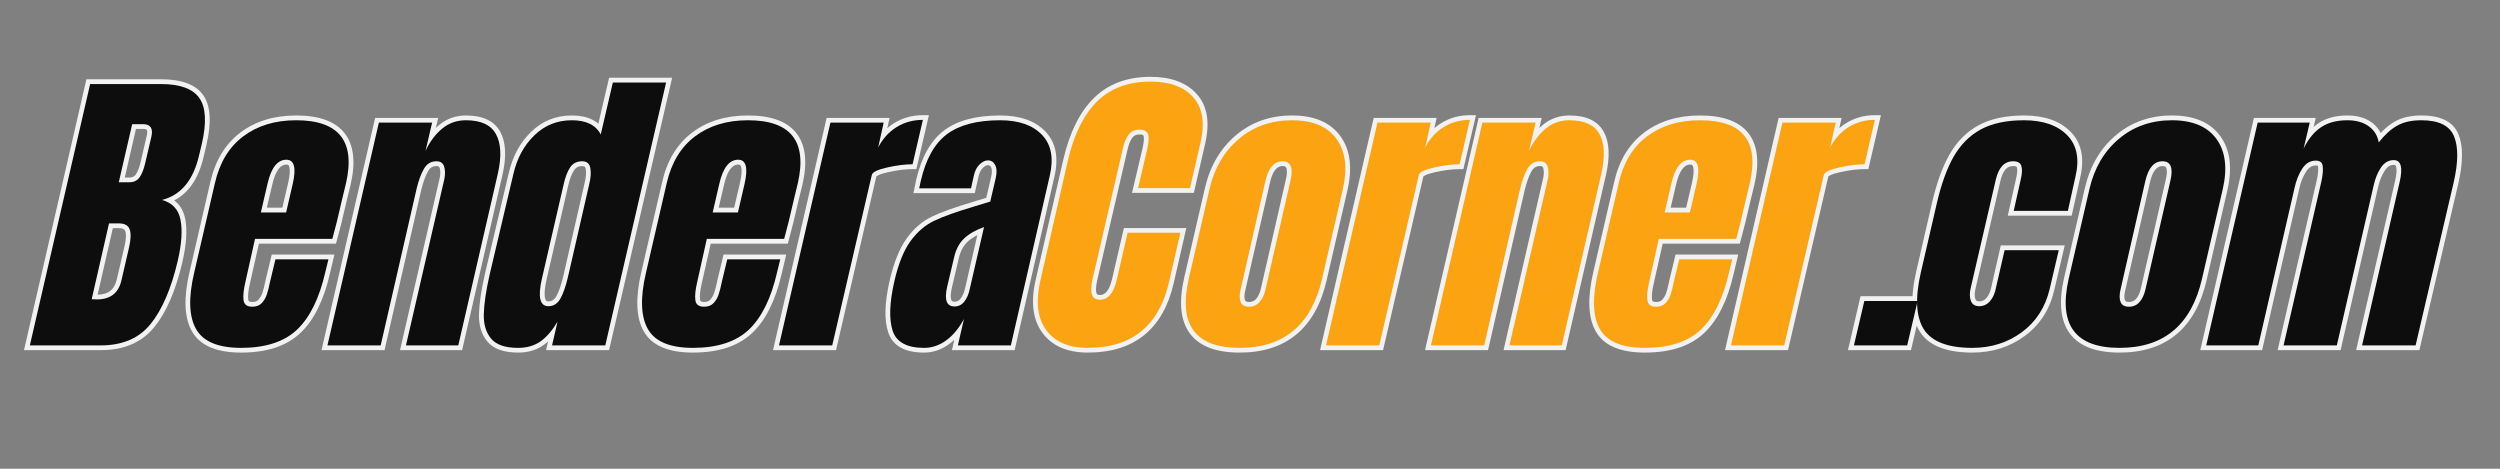
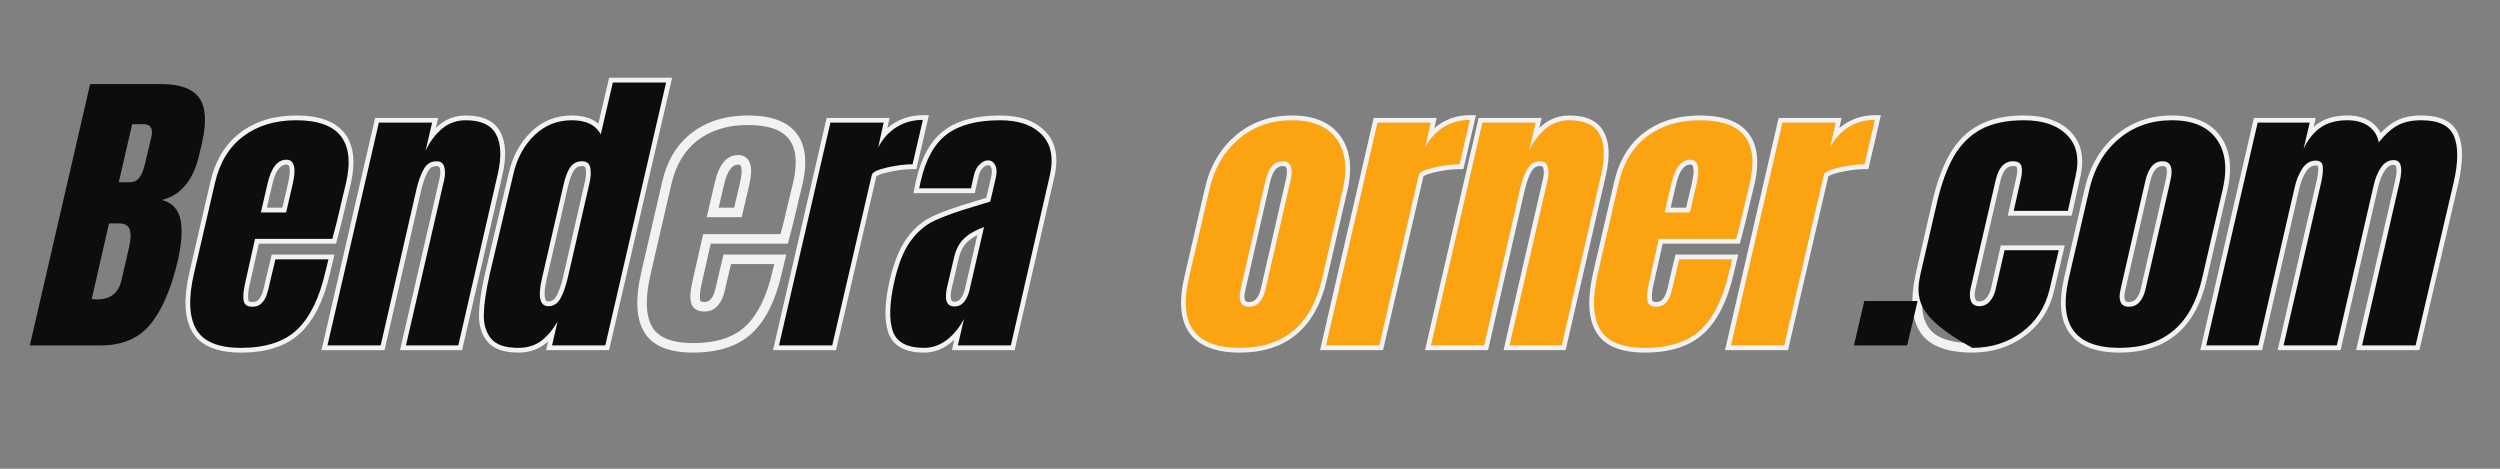
<svg xmlns="http://www.w3.org/2000/svg" width="400" zoomAndPan="magnify" viewBox="0 0 300 56.25" height="75" preserveAspectRatio="xMidYMid meet" version="1.0">
  <rect x="0" y="0" width="300" height="56.25" fill="#808080" stroke="none" />
  <defs>
    <g />
  </defs>
  <g fill="#f2f2f2" fill-opacity="1">
    <g transform="translate(5.785, 41.447)">
      <g>
-         <path d="M 5.039 -31.934 L 13.547 -31.934 C 16.031 -31.934 17.723 -31.293 18.613 -30.008 C 19.488 -28.75 19.617 -26.773 18.992 -24.078 L 18.664 -22.688 C 17.934 -19.469 16.309 -17.539 13.797 -16.898 L 13.656 -17.453 L 13.805 -18.004 C 15.273 -17.598 16.152 -16.66 16.441 -15.188 C 16.699 -13.867 16.59 -12.148 16.109 -10.023 C 15.312 -6.602 14.191 -4 12.746 -2.215 C 11.246 -0.359 9.102 0.57 6.316 0.57 L -2.906 0.57 L 4.586 -31.934 Z M 5.039 -30.793 L 5.039 -31.363 L 5.594 -31.234 L -1.633 0.129 L -2.191 0 L -2.191 -0.57 L 6.316 -0.57 C 8.738 -0.57 10.586 -1.359 11.859 -2.934 C 13.191 -4.582 14.238 -7.027 14.996 -10.277 C 15.441 -12.242 15.551 -13.805 15.324 -14.969 C 15.125 -15.98 14.52 -16.625 13.504 -16.902 L 11.426 -17.473 L 13.516 -18.004 C 15.578 -18.531 16.922 -20.18 17.555 -22.949 L 17.883 -24.336 C 18.43 -26.703 18.359 -28.375 17.676 -29.355 C 17.012 -30.312 15.633 -30.793 13.547 -30.793 Z M 9.75 -20.141 C 10.086 -20.141 10.336 -20.258 10.504 -20.5 C 10.742 -20.84 10.938 -21.34 11.09 -22 L 11.82 -25.141 C 11.906 -25.496 11.91 -25.73 11.832 -25.852 C 11.781 -25.934 11.633 -25.973 11.391 -25.973 L 10.078 -25.973 L 10.078 -26.543 L 10.633 -26.414 L 9.027 -19.441 L 8.469 -19.57 L 8.469 -20.141 Z M 9.75 -19 L 7.754 -19 L 9.621 -27.113 L 11.391 -27.113 C 12.051 -27.113 12.516 -26.898 12.793 -26.469 C 13.047 -26.078 13.09 -25.547 12.934 -24.879 L 12.203 -21.742 C 12.016 -20.938 11.762 -20.309 11.441 -19.848 C 11.047 -19.281 10.48 -19 9.75 -19 Z M 5.84 -6.082 C 6.523 -6.082 7.062 -6.238 7.449 -6.547 C 7.836 -6.852 8.102 -7.324 8.242 -7.973 L 9.156 -11.887 C 9.352 -12.727 9.379 -13.34 9.246 -13.723 C 9.164 -13.953 8.906 -14.07 8.469 -14.07 L 7.301 -14.07 L 7.301 -14.641 L 7.859 -14.512 L 5.777 -5.422 L 5.223 -5.551 L 5.254 -6.121 L 5.875 -6.082 L 5.84 -5.512 Z M 5.824 -4.941 L 4.516 -5.02 L 6.848 -15.211 L 8.469 -15.211 C 8.922 -15.211 9.301 -15.125 9.605 -14.957 C 9.949 -14.766 10.191 -14.48 10.324 -14.098 C 10.531 -13.508 10.512 -12.684 10.266 -11.625 L 9.355 -7.727 C 9.156 -6.816 8.758 -6.125 8.156 -5.648 C 7.562 -5.18 6.789 -4.941 5.84 -4.941 Z M 5.824 -4.941 " />
-       </g>
+         </g>
    </g>
  </g>
  <g fill="#f2f2f2" fill-opacity="1">
    <g transform="translate(23.273, 41.447)">
      <g>
        <path d="M 5.66 0.863 C 2.688 0.863 0.719 0.012 -0.242 -1.691 C -1.168 -3.328 -1.258 -5.719 -0.52 -8.855 L 1.965 -19.59 C 2.555 -22.18 3.758 -24.164 5.57 -25.539 C 7.375 -26.906 9.609 -27.59 12.27 -27.59 C 15.02 -27.59 16.953 -26.887 18.062 -25.484 C 19.176 -24.082 19.426 -22.031 18.812 -19.332 L 18.336 -17.391 C 17.895 -15.441 17.504 -13.852 17.16 -12.625 L 17.047 -12.207 L 7.34 -12.207 L 7.34 -12.777 L 7.895 -12.652 L 6.727 -7.469 C 6.523 -6.609 6.453 -5.953 6.516 -5.5 C 6.531 -5.398 6.562 -5.328 6.609 -5.293 C 6.688 -5.234 6.82 -5.207 7.012 -5.207 C 7.328 -5.207 7.566 -5.293 7.723 -5.461 C 7.938 -5.695 8.098 -5.965 8.207 -6.27 C 8.332 -6.621 8.465 -7.148 8.605 -7.852 L 8.605 -7.863 L 9.336 -10.902 L 16.859 -10.902 L 16.328 -8.668 C 15.598 -5.441 14.418 -3.055 12.789 -1.504 C 11.133 0.074 8.758 0.863 5.66 0.863 Z M 5.66 -0.277 C 8.453 -0.277 10.566 -0.961 12 -2.328 C 13.465 -3.723 14.535 -5.922 15.219 -8.93 L 15.582 -10.465 L 16.137 -10.332 L 16.137 -9.762 L 9.785 -9.762 L 9.785 -10.332 L 10.34 -10.199 L 9.719 -7.605 L 9.164 -7.742 L 9.723 -7.629 C 9.57 -6.871 9.426 -6.293 9.281 -5.887 C 9.121 -5.438 8.883 -5.039 8.562 -4.691 C 8.18 -4.273 7.664 -4.066 7.012 -4.066 C 6.566 -4.066 6.207 -4.168 5.93 -4.375 C 5.625 -4.602 5.445 -4.922 5.387 -5.344 C 5.305 -5.938 5.379 -6.73 5.613 -7.719 L 6.883 -13.348 L 16.613 -13.348 L 16.613 -12.777 L 16.062 -12.934 C 16.402 -14.141 16.789 -15.715 17.227 -17.66 L 17.699 -19.586 C 18.23 -21.93 18.055 -23.656 17.168 -24.773 C 16.285 -25.891 14.652 -26.449 12.27 -26.449 C 9.863 -26.449 7.859 -25.84 6.258 -24.629 C 4.664 -23.422 3.605 -21.656 3.074 -19.332 L 0.59 -8.594 C -0.078 -5.746 -0.027 -3.633 0.754 -2.254 C 1.496 -0.938 3.129 -0.277 5.66 -0.277 Z M 10.508 -16.086 L 11.309 -19.516 C 11.508 -20.387 11.555 -21.016 11.453 -21.402 C 11.418 -21.523 11.379 -21.602 11.324 -21.645 C 11.277 -21.684 11.203 -21.699 11.098 -21.699 C 10.332 -21.699 9.762 -20.887 9.391 -19.262 L 8.586 -15.824 L 8.031 -15.957 L 8.031 -16.527 L 11.062 -16.527 L 11.062 -15.957 Z M 11.516 -15.383 L 7.312 -15.383 L 8.281 -19.516 C 8.785 -21.734 9.727 -22.844 11.098 -22.844 C 11.469 -22.844 11.781 -22.742 12.035 -22.539 C 12.285 -22.34 12.457 -22.059 12.555 -21.695 C 12.707 -21.125 12.66 -20.312 12.422 -19.258 L 11.617 -15.824 Z M 11.516 -15.383 " />
      </g>
    </g>
  </g>
  <g fill="#f2f2f2" fill-opacity="1">
    <g transform="translate(41.09, 41.447)">
      <g>
        <path d="M 4.383 -27.297 L 11.492 -27.297 L 10.523 -23.199 L 9.969 -23.332 L 9.449 -23.57 C 9.996 -24.742 10.711 -25.699 11.59 -26.434 C 12.512 -27.203 13.59 -27.59 14.824 -27.59 C 16.848 -27.59 18.223 -26.938 18.938 -25.633 C 19.617 -24.398 19.707 -22.688 19.215 -20.504 L 14.363 0.57 L 6.914 0.57 L 11.676 -20.098 C 11.773 -20.578 11.773 -20.977 11.672 -21.293 C 11.645 -21.375 11.609 -21.43 11.562 -21.461 C 11.504 -21.5 11.41 -21.52 11.281 -21.52 C 10.844 -21.52 10.512 -21.316 10.281 -20.91 C 9.965 -20.363 9.695 -19.613 9.461 -18.668 L 5.055 0.57 L -2.508 0.57 L 3.926 -27.297 Z M 4.383 -26.156 L 4.383 -26.727 L 4.938 -26.598 L -1.234 0.129 L -1.789 0 L -1.789 -0.57 L 4.602 -0.57 L 4.602 0 L 4.043 -0.129 L 8.355 -18.938 C 8.609 -19.988 8.922 -20.836 9.289 -21.477 C 9.738 -22.266 10.402 -22.66 11.281 -22.66 C 11.641 -22.66 11.945 -22.574 12.195 -22.41 C 12.461 -22.23 12.648 -21.977 12.754 -21.645 C 12.922 -21.133 12.93 -20.535 12.785 -19.844 L 8.188 0.129 L 7.629 0 L 7.629 -0.57 L 13.91 -0.57 L 13.91 0 L 13.355 -0.129 L 18.102 -20.754 C 18.531 -22.66 18.477 -24.102 17.938 -25.082 C 17.438 -25.992 16.398 -26.449 14.824 -26.449 C 13.867 -26.449 13.031 -26.152 12.324 -25.559 C 11.574 -24.93 10.961 -24.109 10.484 -23.09 L 9.414 -23.461 L 10.215 -26.855 L 10.77 -26.727 L 10.77 -26.156 Z M 4.383 -26.156 " />
      </g>
    </g>
  </g>
  <g fill="#f2f2f2" fill-opacity="1">
    <g transform="translate(59.308, 41.447)">
      <g>
        <path d="M 2.883 0.863 C 1.148 0.863 -0.086 0.422 -0.82 -0.457 C -1.535 -1.309 -1.871 -2.422 -1.828 -3.797 C -1.793 -5.062 -1.551 -6.676 -1.105 -8.633 L 1.746 -20.688 C 2.207 -22.691 3.102 -24.336 4.422 -25.621 C 5.773 -26.934 7.402 -27.59 9.309 -27.59 C 11.27 -27.59 12.598 -26.914 13.285 -25.562 L 12.777 -25.301 L 12.223 -25.434 L 13.785 -32.117 L 21.348 -32.117 L 13.781 0.57 L 6.219 0.57 L 7.039 -2.977 L 7.594 -2.848 L 8.086 -2.562 C 7.438 -1.441 6.707 -0.598 5.898 -0.027 C 5.055 0.566 4.051 0.863 2.883 0.863 Z M 2.883 -0.277 C 3.809 -0.277 4.594 -0.504 5.238 -0.961 C 5.914 -1.434 6.535 -2.16 7.102 -3.133 L 8.148 -2.719 L 7.492 0.129 L 6.938 0 L 6.938 -0.57 L 13.328 -0.57 L 13.328 0 L 12.77 -0.129 L 20.074 -31.676 L 20.629 -31.547 L 20.629 -30.977 L 14.238 -30.977 L 14.238 -31.547 L 14.793 -31.414 L 12.98 -23.656 L 12.27 -25.043 C 11.793 -25.98 10.805 -26.449 9.309 -26.449 C 7.711 -26.449 6.348 -25.898 5.215 -24.801 C 4.055 -23.676 3.27 -22.215 2.855 -20.426 L 0.008 -8.379 C -0.422 -6.492 -0.652 -4.953 -0.688 -3.762 C -0.723 -2.676 -0.473 -1.82 0.055 -1.188 C 0.562 -0.582 1.504 -0.277 2.883 -0.277 Z M 6.5 -5.281 C 6.906 -5.281 7.227 -5.492 7.461 -5.914 C 7.773 -6.492 8.047 -7.277 8.281 -8.27 L 8.535 -9.398 L 10.836 -19.441 C 11.012 -20.148 11.059 -20.73 10.977 -21.184 C 10.953 -21.312 10.914 -21.402 10.859 -21.445 C 10.797 -21.496 10.695 -21.52 10.551 -21.52 C 10.125 -21.52 9.801 -21.355 9.586 -21.027 C 9.297 -20.586 9.059 -19.973 8.879 -19.188 L 6.289 -7.941 C 6.051 -6.906 5.988 -6.152 6.098 -5.676 C 6.133 -5.516 6.184 -5.406 6.25 -5.348 C 6.305 -5.305 6.387 -5.281 6.5 -5.281 Z M 6.5 -4.141 C 6.102 -4.141 5.766 -4.258 5.5 -4.492 C 5.246 -4.711 5.074 -5.023 4.984 -5.422 C 4.836 -6.066 4.902 -6.992 5.176 -8.195 L 7.77 -19.441 C 7.977 -20.359 8.266 -21.098 8.633 -21.652 C 9.074 -22.324 9.715 -22.66 10.551 -22.66 C 10.969 -22.66 11.309 -22.551 11.578 -22.332 C 11.852 -22.109 12.023 -21.793 12.098 -21.387 C 12.211 -20.773 12.16 -20.039 11.949 -19.188 L 9.648 -9.148 L 9.391 -8.012 C 9.137 -6.914 8.824 -6.031 8.461 -5.367 C 8.012 -4.547 7.355 -4.141 6.5 -4.141 Z M 6.5 -4.141 " />
      </g>
    </g>
  </g>
  <g fill="#f2f2f2" fill-opacity="1">
    <g transform="translate(77.49, 41.447)">
      <g>
        <path d="M 5.66 0.863 C 2.688 0.863 0.719 0.012 -0.242 -1.691 C -1.168 -3.328 -1.258 -5.719 -0.52 -8.855 L 1.965 -19.59 C 2.555 -22.18 3.758 -24.164 5.57 -25.539 C 7.375 -26.906 9.609 -27.59 12.27 -27.59 C 15.02 -27.59 16.953 -26.887 18.062 -25.484 C 19.176 -24.082 19.426 -22.031 18.812 -19.332 L 18.336 -17.391 C 17.895 -15.441 17.504 -13.852 17.16 -12.625 L 17.047 -12.207 L 7.34 -12.207 L 7.34 -12.777 L 7.895 -12.652 L 6.727 -7.469 C 6.523 -6.609 6.453 -5.953 6.516 -5.5 C 6.531 -5.398 6.562 -5.328 6.609 -5.293 C 6.688 -5.234 6.82 -5.207 7.012 -5.207 C 7.328 -5.207 7.566 -5.293 7.723 -5.461 C 7.938 -5.695 8.098 -5.965 8.207 -6.27 C 8.332 -6.621 8.465 -7.148 8.605 -7.852 L 8.605 -7.863 L 9.336 -10.902 L 16.859 -10.902 L 16.328 -8.668 C 15.598 -5.441 14.418 -3.055 12.789 -1.504 C 11.133 0.074 8.758 0.863 5.66 0.863 Z M 5.66 -0.277 C 8.453 -0.277 10.566 -0.961 12 -2.328 C 13.465 -3.723 14.535 -5.922 15.219 -8.93 L 15.582 -10.465 L 16.137 -10.332 L 16.137 -9.762 L 9.785 -9.762 L 9.785 -10.332 L 10.34 -10.199 L 9.719 -7.605 L 9.164 -7.742 L 9.723 -7.629 C 9.57 -6.871 9.426 -6.293 9.281 -5.887 C 9.121 -5.438 8.883 -5.039 8.562 -4.691 C 8.18 -4.273 7.664 -4.066 7.012 -4.066 C 6.566 -4.066 6.207 -4.168 5.93 -4.375 C 5.625 -4.602 5.445 -4.922 5.387 -5.344 C 5.305 -5.938 5.379 -6.73 5.613 -7.719 L 6.883 -13.348 L 16.613 -13.348 L 16.613 -12.777 L 16.062 -12.934 C 16.402 -14.141 16.789 -15.715 17.227 -17.66 L 17.699 -19.586 C 18.23 -21.93 18.055 -23.656 17.168 -24.773 C 16.285 -25.891 14.652 -26.449 12.27 -26.449 C 9.863 -26.449 7.859 -25.84 6.258 -24.629 C 4.664 -23.422 3.605 -21.656 3.074 -19.332 L 0.59 -8.594 C -0.078 -5.746 -0.027 -3.633 0.754 -2.254 C 1.496 -0.938 3.129 -0.277 5.66 -0.277 Z M 10.508 -16.086 L 11.309 -19.516 C 11.508 -20.387 11.555 -21.016 11.453 -21.402 C 11.418 -21.523 11.379 -21.602 11.324 -21.645 C 11.277 -21.684 11.203 -21.699 11.098 -21.699 C 10.332 -21.699 9.762 -20.887 9.391 -19.262 L 8.586 -15.824 L 8.031 -15.957 L 8.031 -16.527 L 11.062 -16.527 L 11.062 -15.957 Z M 11.516 -15.383 L 7.312 -15.383 L 8.281 -19.516 C 8.785 -21.734 9.727 -22.844 11.098 -22.844 C 11.469 -22.844 11.781 -22.742 12.035 -22.539 C 12.285 -22.34 12.457 -22.059 12.555 -21.695 C 12.707 -21.125 12.66 -20.312 12.422 -19.258 L 11.617 -15.824 Z M 11.516 -15.383 " />
      </g>
    </g>
  </g>
  <g fill="#f2f2f2" fill-opacity="1">
    <g transform="translate(95.306, 41.447)">
      <g>
        <path d="M 4.344 -27.297 L 11.445 -27.297 L 10.633 -23.645 L 10.078 -23.77 L 9.574 -24.039 C 10.184 -25.176 10.992 -26.055 12.004 -26.68 C 13.02 -27.309 14.168 -27.625 15.445 -27.625 L 16.164 -27.625 L 14.656 -21.152 L 14.203 -21.152 C 13.344 -21.152 12.363 -21.031 11.262 -20.785 C 10.73 -20.664 10.336 -20.543 10.074 -20.414 C 9.973 -20.363 9.898 -20.316 9.855 -20.277 C 9.852 -20.273 9.848 -20.27 9.844 -20.266 C 9.844 -20.266 9.844 -20.266 9.848 -20.27 C 9.855 -20.285 9.863 -20.305 9.867 -20.328 L 5.016 0.57 L -2.543 0.57 L 3.891 -27.297 Z M 4.344 -26.156 L 4.344 -26.727 L 4.902 -26.598 L -1.27 0.129 L -1.824 0 L -1.824 -0.57 L 4.562 -0.57 L 4.562 0 L 4.008 -0.129 L 8.754 -20.566 C 8.828 -20.918 9.102 -21.207 9.57 -21.438 C 9.914 -21.605 10.395 -21.758 11.012 -21.898 C 12.195 -22.16 13.262 -22.293 14.203 -22.293 L 14.203 -21.723 L 13.648 -21.852 L 14.887 -27.184 L 15.445 -27.055 L 15.445 -26.484 C 14.383 -26.484 13.438 -26.227 12.605 -25.711 C 11.766 -25.191 11.09 -24.457 10.578 -23.5 L 9.52 -23.891 L 10.176 -26.848 L 10.734 -26.727 L 10.734 -26.156 Z M 4.344 -26.156 " />
      </g>
    </g>
  </g>
  <g fill="#f2f2f2" fill-opacity="1">
    <g transform="translate(107.865, 41.447)">
      <g>
        <path d="M 3.031 0.863 C 0.688 0.863 -0.754 0.043 -1.289 -1.594 C -1.773 -3.07 -1.711 -5.137 -1.105 -7.793 C -0.598 -9.965 0.078 -11.637 0.926 -12.82 C 1.785 -14.02 2.805 -14.902 3.988 -15.465 C 5.113 -16.004 6.758 -16.59 8.93 -17.234 L 10.82 -17.816 L 10.988 -17.27 L 10.418 -17.27 L 10.418 -17.406 L 11.055 -20.137 C 11.191 -20.707 11.195 -21.121 11.066 -21.371 C 10.977 -21.543 10.855 -21.629 10.699 -21.629 C 10.512 -21.629 10.309 -21.523 10.09 -21.312 C 9.844 -21.074 9.672 -20.746 9.574 -20.32 L 9.109 -18.27 L 1.746 -18.27 L 2.07 -19.832 C 2.711 -22.605 3.828 -24.59 5.426 -25.793 C 7.012 -26.992 9.258 -27.59 12.156 -27.59 C 14.535 -27.59 16.34 -26.953 17.57 -25.68 C 18.832 -24.375 19.199 -22.562 18.664 -20.246 L 13.891 0.57 L 6.367 0.57 L 7.258 -3.305 L 7.812 -3.176 L 8.316 -2.906 C 7.691 -1.738 6.93 -0.82 6.035 -0.16 C 5.105 0.52 4.105 0.863 3.031 0.863 Z M 3.031 -0.277 C 3.855 -0.277 4.629 -0.547 5.359 -1.082 C 6.117 -1.637 6.766 -2.426 7.309 -3.445 L 8.371 -3.047 L 7.641 0.129 L 7.082 0 L 7.082 -0.57 L 13.438 -0.57 L 13.438 0 L 12.879 -0.129 L 17.555 -20.5 C 17.992 -22.418 17.727 -23.879 16.75 -24.887 C 15.742 -25.926 14.211 -26.449 12.156 -26.449 C 9.512 -26.449 7.496 -25.926 6.113 -24.883 C 4.738 -23.848 3.762 -22.086 3.188 -19.598 L 3.004 -18.723 L 2.445 -18.84 L 2.445 -19.41 L 8.652 -19.41 L 8.652 -18.84 L 8.098 -18.965 L 8.461 -20.574 C 8.609 -21.219 8.887 -21.738 9.297 -22.137 C 9.738 -22.559 10.203 -22.77 10.699 -22.77 C 11.32 -22.77 11.781 -22.477 12.082 -21.895 C 12.34 -21.391 12.367 -20.719 12.168 -19.879 L 11.547 -17.215 L 10.988 -17.344 L 11.559 -17.344 L 11.559 -16.848 L 9.254 -16.137 C 7.141 -15.516 5.551 -14.945 4.48 -14.438 C 3.473 -13.957 2.598 -13.195 1.852 -12.152 C 1.094 -11.098 0.477 -9.559 0.008 -7.539 C -0.551 -5.086 -0.625 -3.223 -0.207 -1.949 C 0.16 -0.836 1.238 -0.277 3.031 -0.277 Z M 6.68 -5.242 C 6.98 -5.242 7.223 -5.371 7.414 -5.621 C 7.664 -5.953 7.844 -6.371 7.949 -6.871 L 9.668 -14.332 L 10.223 -14.203 L 10.414 -13.664 C 9.469 -13.328 8.734 -12.906 8.207 -12.402 C 7.707 -11.922 7.359 -11.242 7.164 -10.355 L 6.359 -6.918 C 6.203 -6.238 6.18 -5.754 6.285 -5.465 C 6.312 -5.387 6.352 -5.332 6.398 -5.305 C 6.461 -5.262 6.555 -5.242 6.68 -5.242 Z M 6.68 -4.102 C 6.332 -4.102 6.035 -4.184 5.785 -4.34 C 5.523 -4.508 5.332 -4.75 5.215 -5.07 C 5.031 -5.57 5.043 -6.273 5.25 -7.176 L 6.051 -10.602 C 6.297 -11.711 6.75 -12.586 7.418 -13.227 C 8.062 -13.844 8.934 -14.348 10.031 -14.738 L 11.012 -15.09 L 9.066 -6.637 C 8.926 -5.969 8.68 -5.402 8.324 -4.93 C 7.906 -4.379 7.355 -4.102 6.68 -4.102 Z M 6.68 -4.102 " />
      </g>
    </g>
  </g>
  <g fill="#f2f2f2" fill-opacity="1">
    <g transform="translate(125.502, 41.447)">
      <g>
-         <path d="M 5.039 0.863 C 2.559 0.863 0.734 0.066 -0.426 -1.527 C -1.574 -3.102 -1.836 -5.23 -1.211 -7.906 L 2.109 -22.363 C 2.863 -25.586 4.086 -28.027 5.77 -29.688 C 7.488 -31.379 9.75 -32.227 12.559 -32.227 C 15.043 -32.227 16.902 -31.527 18.137 -30.133 C 19.387 -28.723 19.707 -26.727 19.102 -24.148 L 17.762 -18.305 L 10.34 -18.305 L 11.602 -23.645 C 11.773 -24.426 11.809 -24.934 11.719 -25.168 C 11.68 -25.266 11.523 -25.316 11.246 -25.316 C 10.871 -25.316 10.59 -25.195 10.398 -24.949 C 10.148 -24.629 9.945 -24.133 9.793 -23.461 L 6.141 -7.723 L 5.586 -7.852 L 6.145 -7.734 C 5.996 -7.016 5.977 -6.52 6.082 -6.25 C 6.105 -6.184 6.145 -6.137 6.188 -6.109 C 6.258 -6.066 6.359 -6.047 6.5 -6.047 C 7.172 -6.047 7.652 -6.691 7.949 -7.977 L 9.367 -14.078 L 16.852 -14.078 L 15.344 -7.469 C 14.703 -4.711 13.523 -2.633 11.797 -1.234 C 10.066 0.164 7.812 0.863 5.039 0.863 Z M 5.039 -0.277 C 7.543 -0.277 9.559 -0.895 11.078 -2.121 C 12.602 -3.355 13.652 -5.223 14.23 -7.723 L 15.582 -13.637 L 16.137 -13.508 L 16.137 -12.938 L 9.82 -12.938 L 9.82 -13.508 L 10.379 -13.379 L 9.062 -7.723 C 8.629 -5.844 7.773 -4.906 6.5 -4.906 C 6.152 -4.906 5.852 -4.98 5.605 -5.129 C 5.332 -5.289 5.137 -5.527 5.02 -5.836 C 4.832 -6.316 4.836 -7.027 5.027 -7.965 L 5.027 -7.973 L 8.68 -23.711 C 8.871 -24.551 9.145 -25.195 9.5 -25.652 C 9.918 -26.188 10.5 -26.457 11.246 -26.457 C 12.039 -26.457 12.551 -26.164 12.781 -25.582 C 12.957 -25.137 12.934 -24.402 12.715 -23.383 L 11.617 -18.746 L 11.062 -18.875 L 11.062 -19.445 L 17.305 -19.445 L 17.305 -18.875 L 16.75 -19.004 L 17.992 -24.41 C 18.508 -26.605 18.27 -28.262 17.281 -29.379 C 16.273 -30.516 14.699 -31.086 12.559 -31.086 C 10.062 -31.086 8.066 -30.348 6.57 -28.875 C 5.043 -27.371 3.926 -25.113 3.223 -22.105 L -0.102 -7.648 C -0.645 -5.309 -0.445 -3.492 0.496 -2.199 C 1.43 -0.918 2.945 -0.277 5.039 -0.277 Z M 5.039 -0.277 " />
-       </g>
+         </g>
    </g>
  </g>
  <g fill="#f2f2f2" fill-opacity="1">
    <g transform="translate(142.807, 41.447)">
      <g>
        <path d="M 5.953 0.863 C 3.094 0.863 1.102 0.094 -0.031 -1.441 C -1.148 -2.965 -1.375 -5.191 -0.703 -8.125 L 1.781 -18.859 C 2.395 -21.512 3.629 -23.629 5.492 -25.207 C 7.363 -26.793 9.609 -27.59 12.23 -27.59 C 14.906 -27.59 16.844 -26.762 18.043 -25.105 C 19.227 -23.469 19.508 -21.301 18.883 -18.602 L 16.402 -7.867 C 15.742 -4.98 14.535 -2.805 12.789 -1.344 C 11.035 0.129 8.754 0.863 5.953 0.863 Z M 5.953 -0.277 C 8.477 -0.277 10.512 -0.926 12.055 -2.219 C 13.609 -3.516 14.684 -5.484 15.289 -8.125 L 17.773 -18.859 C 18.316 -21.223 18.098 -23.082 17.117 -24.438 C 16.148 -25.777 14.52 -26.449 12.23 -26.449 C 9.887 -26.449 7.887 -25.742 6.23 -24.336 C 4.559 -22.922 3.449 -21.012 2.891 -18.602 L 0.41 -7.867 C -0.184 -5.277 -0.023 -3.359 0.887 -2.117 C 1.789 -0.891 3.477 -0.277 5.953 -0.277 Z M 7.082 -5.207 C 7.426 -5.207 7.703 -5.328 7.918 -5.566 C 8.18 -5.859 8.375 -6.273 8.5 -6.809 L 11.492 -19.879 C 11.648 -20.543 11.668 -21.012 11.555 -21.289 C 11.527 -21.367 11.484 -21.422 11.43 -21.453 C 11.355 -21.496 11.246 -21.52 11.098 -21.52 C 10.402 -21.52 9.906 -20.887 9.609 -19.621 L 6.617 -6.555 C 6.5 -6.043 6.492 -5.66 6.602 -5.41 C 6.66 -5.273 6.82 -5.207 7.082 -5.207 Z M 7.082 -4.066 C 6.32 -4.066 5.812 -4.363 5.555 -4.957 C 5.348 -5.438 5.332 -6.055 5.504 -6.809 L 8.5 -19.883 C 8.703 -20.754 9.008 -21.418 9.41 -21.879 C 9.863 -22.398 10.426 -22.66 11.098 -22.66 C 11.453 -22.66 11.758 -22.586 12.012 -22.434 C 12.285 -22.27 12.484 -22.031 12.613 -21.719 C 12.816 -21.219 12.812 -20.52 12.605 -19.625 L 9.609 -6.555 C 9.441 -5.824 9.16 -5.242 8.766 -4.805 C 8.324 -4.312 7.762 -4.066 7.082 -4.066 Z M 7.082 -4.066 " />
      </g>
    </g>
  </g>
  <g fill="#f2f2f2" fill-opacity="1">
    <g transform="translate(160.952, 41.447)">
      <g>
        <path d="M 4.344 -27.297 L 11.445 -27.297 L 10.633 -23.645 L 10.078 -23.77 L 9.574 -24.039 C 10.184 -25.176 10.992 -26.055 12.004 -26.68 C 13.02 -27.309 14.168 -27.625 15.445 -27.625 L 16.164 -27.625 L 14.656 -21.152 L 14.203 -21.152 C 13.344 -21.152 12.363 -21.031 11.262 -20.785 C 10.73 -20.664 10.336 -20.543 10.074 -20.414 C 9.973 -20.363 9.898 -20.316 9.855 -20.277 C 9.852 -20.273 9.848 -20.27 9.844 -20.266 C 9.844 -20.266 9.844 -20.266 9.848 -20.27 C 9.855 -20.285 9.863 -20.305 9.867 -20.328 L 5.016 0.57 L -2.543 0.57 L 3.891 -27.297 Z M 4.344 -26.156 L 4.344 -26.727 L 4.902 -26.598 L -1.27 0.129 L -1.824 0 L -1.824 -0.57 L 4.562 -0.57 L 4.562 0 L 4.008 -0.129 L 8.754 -20.566 C 8.828 -20.918 9.102 -21.207 9.57 -21.438 C 9.914 -21.605 10.395 -21.758 11.012 -21.898 C 12.195 -22.16 13.262 -22.293 14.203 -22.293 L 14.203 -21.723 L 13.648 -21.852 L 14.887 -27.184 L 15.445 -27.055 L 15.445 -26.484 C 14.383 -26.484 13.438 -26.227 12.605 -25.711 C 11.766 -25.191 11.09 -24.457 10.578 -23.5 L 9.52 -23.891 L 10.176 -26.848 L 10.734 -26.727 L 10.734 -26.156 Z M 4.344 -26.156 " />
      </g>
    </g>
  </g>
  <g fill="#f2f2f2" fill-opacity="1">
    <g transform="translate(173.511, 41.447)">
      <g>
        <path d="M 4.383 -27.297 L 11.492 -27.297 L 10.523 -23.199 L 9.969 -23.332 L 9.449 -23.57 C 9.996 -24.742 10.711 -25.699 11.59 -26.434 C 12.512 -27.203 13.59 -27.59 14.824 -27.59 C 16.848 -27.59 18.223 -26.938 18.938 -25.633 C 19.617 -24.398 19.707 -22.688 19.215 -20.504 L 14.363 0.57 L 6.914 0.57 L 11.676 -20.098 C 11.773 -20.578 11.773 -20.977 11.672 -21.293 C 11.645 -21.375 11.609 -21.43 11.562 -21.461 C 11.504 -21.5 11.41 -21.52 11.281 -21.52 C 10.844 -21.52 10.512 -21.316 10.281 -20.91 C 9.965 -20.363 9.695 -19.613 9.461 -18.668 L 5.055 0.57 L -2.508 0.57 L 3.926 -27.297 Z M 4.383 -26.156 L 4.383 -26.727 L 4.938 -26.598 L -1.234 0.129 L -1.789 0 L -1.789 -0.57 L 4.602 -0.57 L 4.602 0 L 4.043 -0.129 L 8.355 -18.938 C 8.609 -19.988 8.922 -20.836 9.289 -21.477 C 9.738 -22.266 10.402 -22.66 11.281 -22.66 C 11.641 -22.66 11.945 -22.574 12.195 -22.41 C 12.461 -22.23 12.648 -21.977 12.754 -21.645 C 12.922 -21.133 12.93 -20.535 12.785 -19.844 L 8.188 0.129 L 7.629 0 L 7.629 -0.57 L 13.91 -0.57 L 13.91 0 L 13.355 -0.129 L 18.102 -20.754 C 18.531 -22.66 18.477 -24.102 17.938 -25.082 C 17.438 -25.992 16.398 -26.449 14.824 -26.449 C 13.867 -26.449 13.031 -26.152 12.324 -25.559 C 11.574 -24.93 10.961 -24.109 10.484 -23.09 L 9.414 -23.461 L 10.215 -26.855 L 10.77 -26.727 L 10.77 -26.156 Z M 4.383 -26.156 " />
      </g>
    </g>
  </g>
  <g fill="#f2f2f2" fill-opacity="1">
    <g transform="translate(191.729, 41.447)">
      <g>
        <path d="M 5.66 0.863 C 2.688 0.863 0.719 0.012 -0.242 -1.691 C -1.168 -3.328 -1.258 -5.719 -0.52 -8.855 L 1.965 -19.59 C 2.555 -22.18 3.758 -24.164 5.57 -25.539 C 7.375 -26.906 9.609 -27.59 12.27 -27.59 C 15.02 -27.59 16.953 -26.887 18.062 -25.484 C 19.176 -24.082 19.426 -22.031 18.812 -19.332 L 18.336 -17.391 C 17.895 -15.441 17.504 -13.852 17.16 -12.625 L 17.047 -12.207 L 7.34 -12.207 L 7.34 -12.777 L 7.895 -12.652 L 6.727 -7.469 C 6.523 -6.609 6.453 -5.953 6.516 -5.5 C 6.531 -5.398 6.562 -5.328 6.609 -5.293 C 6.688 -5.234 6.82 -5.207 7.012 -5.207 C 7.328 -5.207 7.566 -5.293 7.723 -5.461 C 7.938 -5.695 8.098 -5.965 8.207 -6.27 C 8.332 -6.621 8.465 -7.148 8.605 -7.852 L 8.605 -7.863 L 9.336 -10.902 L 16.859 -10.902 L 16.328 -8.668 C 15.598 -5.441 14.418 -3.055 12.789 -1.504 C 11.133 0.074 8.758 0.863 5.66 0.863 Z M 5.66 -0.277 C 8.453 -0.277 10.566 -0.961 12 -2.328 C 13.465 -3.723 14.535 -5.922 15.219 -8.93 L 15.582 -10.465 L 16.137 -10.332 L 16.137 -9.762 L 9.785 -9.762 L 9.785 -10.332 L 10.34 -10.199 L 9.719 -7.605 L 9.164 -7.742 L 9.723 -7.629 C 9.57 -6.871 9.426 -6.293 9.281 -5.887 C 9.121 -5.438 8.883 -5.039 8.562 -4.691 C 8.18 -4.273 7.664 -4.066 7.012 -4.066 C 6.566 -4.066 6.207 -4.168 5.93 -4.375 C 5.625 -4.602 5.445 -4.922 5.387 -5.344 C 5.305 -5.938 5.379 -6.73 5.613 -7.719 L 6.883 -13.348 L 16.613 -13.348 L 16.613 -12.777 L 16.062 -12.934 C 16.402 -14.141 16.789 -15.715 17.227 -17.66 L 17.699 -19.586 C 18.23 -21.93 18.055 -23.656 17.168 -24.773 C 16.285 -25.891 14.652 -26.449 12.27 -26.449 C 9.863 -26.449 7.859 -25.84 6.258 -24.629 C 4.664 -23.422 3.605 -21.656 3.074 -19.332 L 0.59 -8.594 C -0.078 -5.746 -0.027 -3.633 0.754 -2.254 C 1.496 -0.938 3.129 -0.277 5.66 -0.277 Z M 10.508 -16.086 L 11.309 -19.516 C 11.508 -20.387 11.555 -21.016 11.453 -21.402 C 11.418 -21.523 11.379 -21.602 11.324 -21.645 C 11.277 -21.684 11.203 -21.699 11.098 -21.699 C 10.332 -21.699 9.762 -20.887 9.391 -19.262 L 8.586 -15.824 L 8.031 -15.957 L 8.031 -16.527 L 11.062 -16.527 L 11.062 -15.957 Z M 11.516 -15.383 L 7.312 -15.383 L 8.281 -19.516 C 8.785 -21.734 9.727 -22.844 11.098 -22.844 C 11.469 -22.844 11.781 -22.742 12.035 -22.539 C 12.285 -22.34 12.457 -22.059 12.555 -21.695 C 12.707 -21.125 12.66 -20.312 12.422 -19.258 L 11.617 -15.824 Z M 11.516 -15.383 " />
      </g>
    </g>
  </g>
  <g fill="#f2f2f2" fill-opacity="1">
    <g transform="translate(209.546, 41.447)">
      <g>
        <path d="M 4.344 -27.297 L 11.445 -27.297 L 10.633 -23.645 L 10.078 -23.77 L 9.574 -24.039 C 10.184 -25.176 10.992 -26.055 12.004 -26.68 C 13.02 -27.309 14.168 -27.625 15.445 -27.625 L 16.164 -27.625 L 14.656 -21.152 L 14.203 -21.152 C 13.344 -21.152 12.363 -21.031 11.262 -20.785 C 10.73 -20.664 10.336 -20.543 10.074 -20.414 C 9.973 -20.363 9.898 -20.316 9.855 -20.277 C 9.852 -20.273 9.848 -20.27 9.844 -20.266 C 9.844 -20.266 9.844 -20.266 9.848 -20.27 C 9.855 -20.285 9.863 -20.305 9.867 -20.328 L 5.016 0.57 L -2.543 0.57 L 3.891 -27.297 Z M 4.344 -26.156 L 4.344 -26.727 L 4.902 -26.598 L -1.27 0.129 L -1.824 0 L -1.824 -0.57 L 4.562 -0.57 L 4.562 0 L 4.008 -0.129 L 8.754 -20.566 C 8.828 -20.918 9.102 -21.207 9.57 -21.438 C 9.914 -21.605 10.395 -21.758 11.012 -21.898 C 12.195 -22.16 13.262 -22.293 14.203 -22.293 L 14.203 -21.723 L 13.648 -21.852 L 14.887 -27.184 L 15.445 -27.055 L 15.445 -26.484 C 14.383 -26.484 13.438 -26.227 12.605 -25.711 C 11.766 -25.191 11.09 -24.457 10.578 -23.5 L 9.52 -23.891 L 10.176 -26.848 L 10.734 -26.727 L 10.734 -26.156 Z M 4.344 -26.156 " />
      </g>
    </g>
  </g>
  <g fill="#f2f2f2" fill-opacity="1">
    <g transform="translate(222.112, 41.447)">
      <g>
-         <path d="M -0.191 -0.129 L 1.152 -5.902 L 8.715 -5.902 L 7.207 0.57 L -0.355 0.57 Z M 0.922 0.129 L 0.363 0 L 0.363 -0.57 L 6.754 -0.57 L 6.754 0 L 6.199 -0.129 L 7.441 -5.461 L 7.996 -5.332 L 7.996 -4.762 L 1.605 -4.762 L 1.605 -5.332 L 2.164 -5.199 Z M 0.922 0.129 " />
-       </g>
+         </g>
    </g>
  </g>
  <g fill="#f2f2f2" fill-opacity="1">
    <g transform="translate(230.473, 41.447)">
      <g>
        <path d="M 6.207 0.863 C 3.078 0.863 0.98 0.031 -0.078 -1.629 C -1.113 -3.246 -1.262 -5.668 -0.52 -8.891 L 1.379 -17.141 C 1.926 -19.508 2.629 -21.441 3.484 -22.938 C 4.367 -24.48 5.531 -25.645 6.977 -26.426 C 8.41 -27.199 10.223 -27.59 12.414 -27.59 C 14.863 -27.59 16.727 -26.934 18.004 -25.629 C 19.32 -24.285 19.699 -22.441 19.141 -20.094 L 18.129 -15.566 L 10.461 -15.566 L 11.457 -20.023 C 11.602 -20.637 11.637 -21.082 11.555 -21.363 C 11.527 -21.469 11.375 -21.52 11.098 -21.52 C 10.742 -21.52 10.445 -21.395 10.211 -21.145 C 9.934 -20.848 9.723 -20.375 9.574 -19.734 L 6.582 -6.773 C 6.461 -6.273 6.461 -5.863 6.578 -5.547 C 6.613 -5.453 6.66 -5.391 6.719 -5.352 C 6.793 -5.305 6.902 -5.281 7.047 -5.281 C 7.383 -5.281 7.668 -5.422 7.91 -5.699 C 8.195 -6.039 8.391 -6.484 8.492 -7.039 L 8.496 -7.051 L 9.621 -12 L 17.297 -12 L 16.035 -6.625 C 15.492 -4.297 14.312 -2.465 12.496 -1.129 C 10.691 0.199 8.594 0.863 6.207 0.863 Z M 6.207 -0.277 C 8.344 -0.277 10.215 -0.867 11.82 -2.047 C 13.41 -3.219 14.445 -4.832 14.926 -6.883 L 16.02 -11.559 L 16.574 -11.43 L 16.574 -10.855 L 10.078 -10.855 L 10.078 -11.43 L 10.633 -11.301 L 9.609 -6.809 L 9.055 -6.938 L 9.617 -6.832 C 9.477 -6.074 9.195 -5.453 8.777 -4.961 C 8.309 -4.414 7.734 -4.141 7.047 -4.141 C 6.68 -4.141 6.367 -4.223 6.105 -4.387 C 5.832 -4.562 5.633 -4.816 5.508 -5.148 C 5.309 -5.684 5.297 -6.312 5.469 -7.027 L 8.461 -19.988 C 8.656 -20.832 8.961 -21.477 9.379 -21.922 C 9.836 -22.414 10.41 -22.66 11.098 -22.66 C 11.48 -22.66 11.797 -22.586 12.051 -22.445 C 12.352 -22.273 12.555 -22.02 12.652 -21.684 C 12.789 -21.207 12.762 -20.57 12.57 -19.773 L 11.73 -16.012 L 11.172 -16.137 L 11.172 -16.707 L 17.672 -16.707 L 17.672 -16.137 L 17.113 -16.262 L 18.027 -20.359 C 18.492 -22.297 18.211 -23.785 17.191 -24.828 C 16.133 -25.906 14.543 -26.449 12.414 -26.449 C 10.418 -26.449 8.785 -26.105 7.52 -25.422 C 6.262 -24.742 5.25 -23.727 4.477 -22.371 C 3.676 -20.973 3.016 -19.145 2.492 -16.887 L 0.594 -8.633 C -0.078 -5.723 0.02 -3.594 0.883 -2.242 C 1.719 -0.934 3.496 -0.277 6.207 -0.277 Z M 6.207 -0.277 " />
      </g>
    </g>
  </g>
  <g fill="#f2f2f2" fill-opacity="1">
    <g transform="translate(248.399, 41.447)">
      <g>
        <path d="M 5.953 0.863 C 3.094 0.863 1.102 0.094 -0.031 -1.441 C -1.148 -2.965 -1.375 -5.191 -0.703 -8.125 L 1.781 -18.859 C 2.395 -21.512 3.629 -23.629 5.492 -25.207 C 7.363 -26.793 9.609 -27.59 12.23 -27.59 C 14.906 -27.59 16.844 -26.762 18.043 -25.105 C 19.227 -23.469 19.508 -21.301 18.883 -18.602 L 16.402 -7.867 C 15.742 -4.98 14.535 -2.805 12.789 -1.344 C 11.035 0.129 8.754 0.863 5.953 0.863 Z M 5.953 -0.277 C 8.477 -0.277 10.512 -0.926 12.055 -2.219 C 13.609 -3.516 14.684 -5.484 15.289 -8.125 L 17.773 -18.859 C 18.316 -21.223 18.098 -23.082 17.117 -24.438 C 16.148 -25.777 14.52 -26.449 12.23 -26.449 C 9.887 -26.449 7.887 -25.742 6.23 -24.336 C 4.559 -22.922 3.449 -21.012 2.891 -18.602 L 0.41 -7.867 C -0.184 -5.277 -0.023 -3.359 0.887 -2.117 C 1.789 -0.891 3.477 -0.277 5.953 -0.277 Z M 7.082 -5.207 C 7.426 -5.207 7.703 -5.328 7.918 -5.566 C 8.18 -5.859 8.375 -6.273 8.5 -6.809 L 11.492 -19.879 C 11.648 -20.543 11.668 -21.012 11.555 -21.289 C 11.527 -21.367 11.484 -21.422 11.43 -21.453 C 11.355 -21.496 11.246 -21.52 11.098 -21.52 C 10.402 -21.52 9.906 -20.887 9.609 -19.621 L 6.617 -6.555 C 6.5 -6.043 6.492 -5.66 6.602 -5.41 C 6.66 -5.273 6.82 -5.207 7.082 -5.207 Z M 7.082 -4.066 C 6.32 -4.066 5.812 -4.363 5.555 -4.957 C 5.348 -5.438 5.332 -6.055 5.504 -6.809 L 8.5 -19.883 C 8.703 -20.754 9.008 -21.418 9.41 -21.879 C 9.863 -22.398 10.426 -22.66 11.098 -22.66 C 11.453 -22.66 11.758 -22.586 12.012 -22.434 C 12.285 -22.27 12.484 -22.031 12.613 -21.719 C 12.816 -21.219 12.812 -20.52 12.605 -19.625 L 9.609 -6.555 C 9.441 -5.824 9.16 -5.242 8.766 -4.805 C 8.324 -4.312 7.762 -4.066 7.082 -4.066 Z M 7.082 -4.066 " />
      </g>
    </g>
  </g>
  <g fill="#f2f2f2" fill-opacity="1">
    <g transform="translate(266.544, 41.447)">
      <g>
        <path d="M 4.383 -27.297 L 11.344 -27.297 L 10.449 -23.492 L 9.895 -23.621 L 9.383 -23.875 C 9.988 -25.109 10.746 -26.035 11.656 -26.652 C 12.578 -27.277 13.746 -27.59 15.152 -27.59 C 16.32 -27.59 17.285 -27.316 18.043 -26.77 C 18.824 -26.203 19.301 -25.43 19.473 -24.453 L 18.914 -24.352 L 18.465 -24.707 C 19.242 -25.691 20.039 -26.414 20.859 -26.875 C 21.699 -27.352 22.754 -27.59 24.023 -27.59 C 26.371 -27.59 27.855 -26.832 28.477 -25.316 C 29.047 -23.926 29.035 -21.957 28.449 -19.406 L 23.781 0.57 L 16.188 0.57 L 20.875 -19.77 C 21.051 -20.539 21.086 -21.094 20.992 -21.434 C 20.965 -21.527 20.934 -21.59 20.891 -21.621 C 20.855 -21.648 20.789 -21.664 20.703 -21.664 C 20.297 -21.664 19.949 -21.449 19.66 -21.023 C 19.297 -20.484 19.027 -19.832 18.848 -19.074 L 14.328 0.57 L 6.77 0.57 L 11.457 -19.77 C 11.613 -20.461 11.668 -21.008 11.629 -21.41 C 11.617 -21.484 11.605 -21.531 11.586 -21.547 C 11.551 -21.578 11.473 -21.59 11.355 -21.59 C 10.902 -21.59 10.52 -21.355 10.207 -20.879 C 9.82 -20.293 9.535 -19.586 9.355 -18.754 L 4.91 0.57 L -2.508 0.57 L 3.926 -27.297 Z M 4.383 -26.156 L 4.383 -26.727 L 4.938 -26.598 L -1.234 0.129 L -1.789 0 L -1.789 -0.57 L 4.453 -0.57 L 4.453 0 L 3.898 -0.129 L 8.242 -18.996 C 8.453 -19.969 8.789 -20.805 9.254 -21.508 C 9.793 -22.324 10.492 -22.734 11.355 -22.734 C 11.746 -22.734 12.066 -22.633 12.312 -22.43 C 12.57 -22.215 12.723 -21.914 12.762 -21.527 C 12.816 -21.004 12.754 -20.332 12.566 -19.516 L 8.039 0.129 L 7.484 0 L 7.484 -0.57 L 13.875 -0.57 L 13.875 0 L 13.316 -0.129 L 17.738 -19.336 C 17.945 -20.23 18.273 -21.004 18.715 -21.66 C 19.227 -22.422 19.891 -22.805 20.703 -22.805 C 21.051 -22.805 21.348 -22.711 21.59 -22.523 C 21.828 -22.34 21.996 -22.078 22.09 -21.742 C 22.238 -21.219 22.203 -20.473 21.988 -19.516 L 17.461 0.129 L 16.906 0 L 16.906 -0.57 L 23.332 -0.57 L 23.332 0 L 22.773 -0.129 L 27.34 -19.66 C 27.871 -21.977 27.898 -23.719 27.422 -24.887 C 26.996 -25.926 25.863 -26.449 24.023 -26.449 C 22.957 -26.449 22.086 -26.258 21.422 -25.883 C 20.73 -25.492 20.043 -24.867 19.359 -24 L 18.57 -23 L 18.352 -24.254 C 18.23 -24.93 17.906 -25.461 17.375 -25.844 C 16.816 -26.246 16.074 -26.449 15.152 -26.449 C 13.977 -26.449 13.027 -26.199 12.297 -25.707 C 11.551 -25.203 10.922 -24.426 10.406 -23.371 L 9.34 -23.754 L 10.07 -26.855 L 10.625 -26.727 L 10.625 -26.156 Z M 4.383 -26.156 " />
      </g>
    </g>
  </g>
  <g fill="#0d0d0d" fill-opacity="1">
    <g transform="translate(5.785, 41.447)">
      <g>
        <path d="M 5.031 -31.359 L 13.547 -31.359 C 15.828 -31.359 17.359 -30.797 18.141 -29.672 C 18.922 -28.555 19.02 -26.734 18.438 -24.203 L 18.109 -22.828 C 17.422 -19.828 15.938 -18.035 13.656 -17.453 C 14.895 -17.109 15.633 -16.316 15.875 -15.078 C 16.125 -13.836 16.016 -12.195 15.547 -10.156 C 14.766 -6.82 13.68 -4.297 12.297 -2.578 C 10.91 -0.859 8.914 0 6.312 0 L -2.203 0 Z M 9.75 -19.578 C 10.281 -19.578 10.688 -19.773 10.969 -20.172 C 11.25 -20.578 11.473 -21.145 11.641 -21.875 L 12.375 -25.016 C 12.613 -26.035 12.285 -26.547 11.391 -26.547 L 10.078 -26.547 L 8.469 -19.578 Z M 5.844 -5.516 C 7.469 -5.516 8.453 -6.289 8.797 -7.844 L 9.703 -11.766 C 9.922 -12.711 9.945 -13.426 9.781 -13.906 C 9.613 -14.395 9.176 -14.641 8.469 -14.641 L 7.297 -14.641 L 5.219 -5.547 Z M 5.844 -5.516 " />
      </g>
    </g>
  </g>
  <g fill="#0d0d0d" fill-opacity="1">
    <g transform="translate(23.273, 41.447)">
      <g>
        <path d="M 5.656 0.297 C 2.906 0.297 1.102 -0.457 0.25 -1.969 C -0.602 -3.477 -0.676 -5.734 0.031 -8.734 L 2.516 -19.469 C 3.078 -21.926 4.207 -23.797 5.906 -25.078 C 7.613 -26.367 9.734 -27.016 12.266 -27.016 C 17.398 -27.016 19.395 -24.5 18.25 -19.469 L 17.781 -17.531 C 17.344 -15.582 16.953 -14 16.609 -12.781 L 7.328 -12.781 L 6.172 -7.594 C 5.953 -6.664 5.879 -5.941 5.953 -5.422 C 6.023 -4.898 6.375 -4.641 7 -4.641 C 7.488 -4.641 7.867 -4.785 8.141 -5.078 C 8.41 -5.367 8.609 -5.703 8.734 -6.078 C 8.867 -6.453 9.008 -7.004 9.156 -7.734 L 9.781 -10.328 L 16.141 -10.328 L 15.766 -8.797 C 15.055 -5.68 13.93 -3.383 12.391 -1.906 C 10.848 -0.438 8.602 0.297 5.656 0.297 Z M 11.062 -15.953 L 11.859 -19.391 C 12.297 -21.316 12.039 -22.281 11.094 -22.281 C 10.02 -22.281 9.266 -21.316 8.828 -19.391 L 8.031 -15.953 Z M 11.062 -15.953 " />
      </g>
    </g>
  </g>
  <g fill="#0d0d0d" fill-opacity="1">
    <g transform="translate(41.09, 41.447)">
      <g>
        <path d="M 4.375 -26.734 L 10.766 -26.734 L 9.969 -23.328 C 10.477 -24.43 11.141 -25.32 11.953 -26 C 12.766 -26.676 13.719 -27.016 14.812 -27.016 C 16.613 -27.016 17.816 -26.461 18.422 -25.359 C 19.035 -24.254 19.113 -22.676 18.656 -20.625 L 13.906 0 L 7.625 0 L 12.234 -19.969 C 12.348 -20.551 12.336 -21.051 12.203 -21.469 C 12.078 -21.883 11.77 -22.094 11.281 -22.094 C 10.625 -22.094 10.125 -21.789 9.781 -21.188 C 9.438 -20.594 9.145 -19.801 8.906 -18.812 L 4.594 0 L -1.797 0 Z M 4.375 -26.734 " />
      </g>
    </g>
  </g>
  <g fill="#0d0d0d" fill-opacity="1">
    <g transform="translate(59.308, 41.447)">
      <g>
        <path d="M 2.875 0.297 C 1.32 0.297 0.238 -0.07 -0.375 -0.812 C -1 -1.562 -1.289 -2.551 -1.25 -3.781 C -1.219 -5.008 -0.984 -6.586 -0.547 -8.516 L 2.297 -20.562 C 2.734 -22.457 3.57 -24.004 4.812 -25.203 C 6.051 -26.41 7.551 -27.016 9.312 -27.016 C 11.039 -27.016 12.195 -26.445 12.781 -25.312 L 14.234 -31.547 L 20.625 -31.547 L 13.328 0 L 6.938 0 L 7.594 -2.844 C 6.977 -1.801 6.301 -1.016 5.562 -0.484 C 4.82 0.035 3.926 0.297 2.875 0.297 Z M 6.5 -4.703 C 7.125 -4.703 7.609 -5.016 7.953 -5.641 C 8.297 -6.266 8.586 -7.098 8.828 -8.141 L 9.094 -9.281 L 11.391 -19.312 C 11.586 -20.094 11.633 -20.75 11.531 -21.281 C 11.438 -21.82 11.109 -22.094 10.547 -22.094 C 9.91 -22.094 9.426 -21.844 9.094 -21.344 C 8.77 -20.844 8.516 -20.164 8.328 -19.312 L 5.734 -8.062 C 5.211 -5.82 5.469 -4.703 6.5 -4.703 Z M 6.5 -4.703 " />
      </g>
    </g>
  </g>
  <g fill="#0d0d0d" fill-opacity="1">
    <g transform="translate(77.49, 41.447)">
      <g>
+         </g>
+     </g>
+   </g>
+   <g fill="#0d0d0d" fill-opacity="1">
+     <g transform="translate(95.306, 41.447)">
+       <g>
+         <path d="M 4.344 -26.734 L 10.734 -26.734 L 10.078 -23.766 C 10.629 -24.816 11.367 -25.629 12.297 -26.203 C 13.223 -26.773 14.27 -27.062 15.438 -27.062 L 14.203 -21.734 C 13.297 -21.734 12.27 -21.602 11.125 -21.344 C 9.988 -21.082 9.383 -20.785 9.312 -20.453 L 4.562 0 L -1.828 0 Z M 4.344 -26.734 " />
+       </g>
+     </g>
+   </g>
+   <g fill="#0d0d0d" fill-opacity="1">
+     <g transform="translate(107.865, 41.447)">
+       <g>
+         <path d="M 3.031 0.297 C 0.957 0.297 -0.301 -0.391 -0.75 -1.766 C -1.195 -3.141 -1.129 -5.109 -0.547 -7.672 C -0.066 -9.766 0.57 -11.367 1.375 -12.484 C 2.188 -13.609 3.141 -14.43 4.234 -14.953 C 5.328 -15.473 6.945 -16.051 9.094 -16.688 L 10.984 -17.266 L 10.984 -17.344 L 11.609 -20.016 C 11.773 -20.711 11.758 -21.25 11.562 -21.625 C 11.375 -22.008 11.082 -22.203 10.688 -22.203 C 10.352 -22.203 10.02 -22.039 9.688 -21.719 C 9.363 -21.406 9.141 -20.984 9.016 -20.453 L 8.656 -18.844 L 2.438 -18.844 L 2.625 -19.719 C 3.227 -22.344 4.27 -24.211 5.75 -25.328 C 7.238 -26.453 9.375 -27.016 12.156 -27.016 C 14.375 -27.016 16.039 -26.438 17.156 -25.281 C 18.281 -24.125 18.598 -22.488 18.109 -20.375 L 13.438 0 L 7.078 0 L 7.812 -3.172 C 7.227 -2.078 6.52 -1.223 5.688 -0.609 C 4.863 -0.004 3.977 0.297 3.031 0.297 Z M 6.672 -4.672 C 7.16 -4.672 7.555 -4.867 7.859 -5.266 C 8.172 -5.672 8.383 -6.164 8.5 -6.75 L 10.219 -14.203 C 9.195 -13.836 8.395 -13.375 7.812 -12.812 C 7.227 -12.258 6.828 -11.484 6.609 -10.484 L 5.797 -7.047 C 5.43 -5.461 5.723 -4.672 6.672 -4.672 Z M 6.672 -4.672 " />
+       </g>
+     </g>
+   </g>
+   <g fill="#fca311" fill-opacity="1">
+     <g transform="translate(125.502, 41.447)">
+       <g>
+         </g>
+     </g>
+   </g>
+   <g fill="#fca311" fill-opacity="1">
+     <g transform="translate(142.807, 41.447)">
+       <g>
+         <path d="M 5.953 0.297 C 0.617 0.297 -1.414 -2.469 -0.156 -8 L 2.328 -18.734 C 2.91 -21.266 4.082 -23.273 5.844 -24.766 C 7.613 -26.266 9.742 -27.016 12.234 -27.016 C 14.711 -27.016 16.492 -26.266 17.578 -24.766 C 18.66 -23.273 18.91 -21.266 18.328 -18.734 L 15.844 -8 C 14.57 -2.469 11.273 0.297 5.953 0.297 Z M 7.078 -4.641 C 7.586 -4.641 8.004 -4.82 8.328 -5.188 C 8.66 -5.551 8.898 -6.051 9.047 -6.688 L 12.047 -19.75 C 12.41 -21.312 12.094 -22.094 11.094 -22.094 C 10.094 -22.094 9.41 -21.312 9.047 -19.75 L 6.062 -6.688 C 5.914 -6.051 5.922 -5.551 6.078 -5.188 C 6.234 -4.82 6.566 -4.641 7.078 -4.641 Z M 7.078 -4.641 " />
+       </g>
+     </g>
+   </g>
+   <g fill="#fca311" fill-opacity="1">
+     <g transform="translate(160.952, 41.447)">
+       <g>
+         <path d="M 4.344 -26.734 L 10.734 -26.734 L 10.078 -23.766 C 10.629 -24.816 11.367 -25.629 12.297 -26.203 C 13.223 -26.773 14.27 -27.062 15.438 -27.062 L 14.203 -21.734 C 13.297 -21.734 12.27 -21.602 11.125 -21.344 C 9.988 -21.082 9.383 -20.785 9.312 -20.453 L 4.562 0 L -1.828 0 Z M 4.344 -26.734 " />
+       </g>
+     </g>
+   </g>
+   <g fill="#fca311" fill-opacity="1">
+     <g transform="translate(173.511, 41.447)">
+       <g>
+         <path d="M 4.375 -26.734 L 10.766 -26.734 L 9.969 -23.328 C 10.477 -24.43 11.141 -25.32 11.953 -26 C 12.766 -26.676 13.719 -27.016 14.812 -27.016 C 16.613 -27.016 17.816 -26.461 18.422 -25.359 C 19.035 -24.254 19.113 -22.676 18.656 -20.625 L 13.906 0 L 7.625 0 L 12.234 -19.969 C 12.348 -20.551 12.336 -21.051 12.203 -21.469 C 12.078 -21.883 11.77 -22.094 11.281 -22.094 C 10.625 -22.094 10.125 -21.789 9.781 -21.188 C 9.438 -20.594 9.145 -19.801 8.906 -18.812 L 4.594 0 L -1.797 0 Z M 4.375 -26.734 " />
+       </g>
+     </g>
+   </g>
+   <g fill="#fca311" fill-opacity="1">
+     <g transform="translate(191.729, 41.447)">
+       <g>
        <path d="M 5.656 0.297 C 2.906 0.297 1.102 -0.457 0.25 -1.969 C -0.602 -3.477 -0.676 -5.734 0.031 -8.734 L 2.516 -19.469 C 3.078 -21.926 4.207 -23.797 5.906 -25.078 C 7.613 -26.367 9.734 -27.016 12.266 -27.016 C 17.398 -27.016 19.395 -24.5 18.25 -19.469 L 17.781 -17.531 C 17.344 -15.582 16.953 -14 16.609 -12.781 L 7.328 -12.781 L 6.172 -7.594 C 5.953 -6.664 5.879 -5.941 5.953 -5.422 C 6.023 -4.898 6.375 -4.641 7 -4.641 C 7.488 -4.641 7.867 -4.785 8.141 -5.078 C 8.41 -5.367 8.609 -5.703 8.734 -6.078 C 8.867 -6.453 9.008 -7.004 9.156 -7.734 L 9.781 -10.328 L 16.141 -10.328 L 15.766 -8.797 C 15.055 -5.68 13.93 -3.383 12.391 -1.906 C 10.848 -0.438 8.602 0.297 5.656 0.297 Z M 11.062 -15.953 L 11.859 -19.391 C 12.297 -21.316 12.039 -22.281 11.094 -22.281 C 10.02 -22.281 9.266 -21.316 8.828 -19.391 L 8.031 -15.953 Z M 11.062 -15.953 " />
      </g>
    </g>
  </g>
-   <g fill="#0d0d0d" fill-opacity="1">
-     <g transform="translate(95.306, 41.447)">
+   <g fill="#fca311" fill-opacity="1">
+     <g transform="translate(209.546, 41.447)">
      <g>
        <path d="M 4.344 -26.734 L 10.734 -26.734 L 10.078 -23.766 C 10.629 -24.816 11.367 -25.629 12.297 -26.203 C 13.223 -26.773 14.27 -27.062 15.438 -27.062 L 14.203 -21.734 C 13.297 -21.734 12.27 -21.602 11.125 -21.344 C 9.988 -21.082 9.383 -20.785 9.312 -20.453 L 4.562 0 L -1.828 0 Z M 4.344 -26.734 " />
      </g>
    </g>
  </g>
  <g fill="#0d0d0d" fill-opacity="1">
-     <g transform="translate(107.865, 41.447)">
-       <g>
-         <path d="M 3.031 0.297 C 0.957 0.297 -0.301 -0.391 -0.75 -1.766 C -1.195 -3.141 -1.129 -5.109 -0.547 -7.672 C -0.066 -9.766 0.57 -11.367 1.375 -12.484 C 2.188 -13.609 3.141 -14.43 4.234 -14.953 C 5.328 -15.473 6.945 -16.051 9.094 -16.688 L 10.984 -17.266 L 10.984 -17.344 L 11.609 -20.016 C 11.773 -20.711 11.758 -21.25 11.562 -21.625 C 11.375 -22.008 11.082 -22.203 10.688 -22.203 C 10.352 -22.203 10.02 -22.039 9.688 -21.719 C 9.363 -21.406 9.141 -20.984 9.016 -20.453 L 8.656 -18.844 L 2.438 -18.844 L 2.625 -19.719 C 3.227 -22.344 4.27 -24.211 5.75 -25.328 C 7.238 -26.453 9.375 -27.016 12.156 -27.016 C 14.375 -27.016 16.039 -26.438 17.156 -25.281 C 18.281 -24.125 18.598 -22.488 18.109 -20.375 L 13.438 0 L 7.078 0 L 7.812 -3.172 C 7.227 -2.078 6.52 -1.223 5.688 -0.609 C 4.863 -0.004 3.977 0.297 3.031 0.297 Z M 6.672 -4.672 C 7.16 -4.672 7.555 -4.867 7.859 -5.266 C 8.172 -5.672 8.383 -6.164 8.5 -6.75 L 10.219 -14.203 C 9.195 -13.836 8.395 -13.375 7.812 -12.812 C 7.227 -12.258 6.828 -11.484 6.609 -10.484 L 5.797 -7.047 C 5.43 -5.461 5.723 -4.672 6.672 -4.672 Z M 6.672 -4.672 " />
-       </g>
-     </g>
-   </g>
-   <g fill="#fca311" fill-opacity="1">
-     <g transform="translate(125.502, 41.447)">
-       <g>
-         <path d="M 5.031 0.297 C 2.738 0.297 1.07 -0.422 0.031 -1.859 C -1.008 -3.297 -1.238 -5.27 -0.656 -7.781 L 2.656 -22.234 C 3.383 -25.348 4.551 -27.695 6.156 -29.281 C 7.77 -30.863 9.906 -31.656 12.562 -31.656 C 14.875 -31.656 16.586 -31.02 17.703 -29.75 C 18.828 -28.488 19.109 -26.664 18.547 -24.281 L 17.297 -18.875 L 11.062 -18.875 L 12.156 -23.516 C 12.352 -24.422 12.383 -25.039 12.25 -25.375 C 12.113 -25.719 11.773 -25.891 11.234 -25.891 C 10.68 -25.891 10.25 -25.691 9.938 -25.297 C 9.633 -24.91 9.398 -24.344 9.234 -23.594 L 5.578 -7.844 C 5.41 -7.02 5.398 -6.422 5.547 -6.047 C 5.691 -5.672 6.008 -5.484 6.5 -5.484 C 7.469 -5.484 8.133 -6.27 8.5 -7.844 L 9.812 -13.516 L 16.141 -13.516 L 14.781 -7.594 C 13.562 -2.332 10.312 0.297 5.031 0.297 Z M 5.031 0.297 " />
-       </g>
-     </g>
-   </g>
-   <g fill="#fca311" fill-opacity="1">
-     <g transform="translate(142.807, 41.447)">
+     <g transform="translate(222.112, 41.447)">
+       <g>
+         <path d="M 0.359 0 L 1.609 -5.328 L 8 -5.328 L 6.75 0 Z M 0.359 0 " />
+       </g>
+     </g>
+   </g>
+   <g fill="#0d0d0d" fill-opacity="1">
+     <g transform="translate(230.473, 41.447)">
+       <g>
+         <path d="M 6.203 0.297 C -0.555 -3.41 -0.676 -5.691 0.031 -8.766 L 1.938 -17.016 C 2.469 -19.328 3.145 -21.207 3.969 -22.656 C 4.801 -24.102 5.891 -25.191 7.234 -25.922 C 8.586 -26.648 10.312 -27.016 12.406 -27.016 C 14.695 -27.016 16.426 -26.414 17.594 -25.219 C 18.758 -24.031 19.086 -22.367 18.578 -20.234 L 17.672 -16.141 L 11.172 -16.141 L 12.016 -19.906 C 12.18 -20.602 12.207 -21.141 12.094 -21.516 C 11.988 -21.898 11.656 -22.094 11.094 -22.094 C 10.051 -22.094 9.359 -21.348 9.016 -19.859 L 6.016 -6.906 C 5.867 -6.289 5.875 -5.77 6.031 -5.344 C 6.195 -4.914 6.535 -4.703 7.047 -4.703 C 7.555 -4.703 7.988 -4.91 8.344 -5.328 C 8.695 -5.742 8.93 -6.281 9.047 -6.938 L 10.078 -11.422 L 16.578 -11.422 L 15.484 -6.75 C 14.961 -4.562 13.848 -2.836 12.141 -1.578 C 10.441 -0.328 8.461 0.297 6.203 0.297 Z M 6.203 0.297 " />
+       </g>
+     </g>
+   </g>
+   <g fill="#0d0d0d" fill-opacity="1">
+     <g transform="translate(248.399, 41.447)">
      <g>
        <path d="M 5.953 0.297 C 0.617 0.297 -1.414 -2.469 -0.156 -8 L 2.328 -18.734 C 2.91 -21.266 4.082 -23.273 5.844 -24.766 C 7.613 -26.266 9.742 -27.016 12.234 -27.016 C 14.711 -27.016 16.492 -26.266 17.578 -24.766 C 18.66 -23.273 18.91 -21.266 18.328 -18.734 L 15.844 -8 C 14.57 -2.469 11.273 0.297 5.953 0.297 Z M 7.078 -4.641 C 7.586 -4.641 8.004 -4.82 8.328 -5.188 C 8.66 -5.551 8.898 -6.051 9.047 -6.688 L 12.047 -19.75 C 12.41 -21.312 12.094 -22.094 11.094 -22.094 C 10.094 -22.094 9.41 -21.312 9.047 -19.75 L 6.062 -6.688 C 5.914 -6.051 5.922 -5.551 6.078 -5.188 C 6.234 -4.82 6.566 -4.641 7.078 -4.641 Z M 7.078 -4.641 " />
      </g>
    </g>
  </g>
-   <g fill="#fca311" fill-opacity="1">
-     <g transform="translate(160.952, 41.447)">
-       <g>
-         <path d="M 4.344 -26.734 L 10.734 -26.734 L 10.078 -23.766 C 10.629 -24.816 11.367 -25.629 12.297 -26.203 C 13.223 -26.773 14.27 -27.062 15.438 -27.062 L 14.203 -21.734 C 13.297 -21.734 12.27 -21.602 11.125 -21.344 C 9.988 -21.082 9.383 -20.785 9.312 -20.453 L 4.562 0 L -1.828 0 Z M 4.344 -26.734 " />
-       </g>
-     </g>
-   </g>
-   <g fill="#fca311" fill-opacity="1">
-     <g transform="translate(173.511, 41.447)">
-       <g>
-         <path d="M 4.375 -26.734 L 10.766 -26.734 L 9.969 -23.328 C 10.477 -24.43 11.141 -25.32 11.953 -26 C 12.766 -26.676 13.719 -27.016 14.812 -27.016 C 16.613 -27.016 17.816 -26.461 18.422 -25.359 C 19.035 -24.254 19.113 -22.676 18.656 -20.625 L 13.906 0 L 7.625 0 L 12.234 -19.969 C 12.348 -20.551 12.336 -21.051 12.203 -21.469 C 12.078 -21.883 11.77 -22.094 11.281 -22.094 C 10.625 -22.094 10.125 -21.789 9.781 -21.188 C 9.438 -20.594 9.145 -19.801 8.906 -18.812 L 4.594 0 L -1.797 0 Z M 4.375 -26.734 " />
-       </g>
-     </g>
-   </g>
-   <g fill="#fca311" fill-opacity="1">
-     <g transform="translate(191.729, 41.447)">
-       <g>
-         <path d="M 5.656 0.297 C 2.906 0.297 1.102 -0.457 0.25 -1.969 C -0.602 -3.477 -0.676 -5.734 0.031 -8.734 L 2.516 -19.469 C 3.078 -21.926 4.207 -23.797 5.906 -25.078 C 7.613 -26.367 9.734 -27.016 12.266 -27.016 C 17.398 -27.016 19.395 -24.5 18.25 -19.469 L 17.781 -17.531 C 17.344 -15.582 16.953 -14 16.609 -12.781 L 7.328 -12.781 L 6.172 -7.594 C 5.953 -6.664 5.879 -5.941 5.953 -5.422 C 6.023 -4.898 6.375 -4.641 7 -4.641 C 7.488 -4.641 7.867 -4.785 8.141 -5.078 C 8.41 -5.367 8.609 -5.703 8.734 -6.078 C 8.867 -6.453 9.008 -7.004 9.156 -7.734 L 9.781 -10.328 L 16.141 -10.328 L 15.766 -8.797 C 15.055 -5.68 13.93 -3.383 12.391 -1.906 C 10.848 -0.438 8.602 0.297 5.656 0.297 Z M 11.062 -15.953 L 11.859 -19.391 C 12.297 -21.316 12.039 -22.281 11.094 -22.281 C 10.02 -22.281 9.266 -21.316 8.828 -19.391 L 8.031 -15.953 Z M 11.062 -15.953 " />
-       </g>
-     </g>
-   </g>
-   <g fill="#fca311" fill-opacity="1">
-     <g transform="translate(209.546, 41.447)">
-       <g>
-         <path d="M 4.344 -26.734 L 10.734 -26.734 L 10.078 -23.766 C 10.629 -24.816 11.367 -25.629 12.297 -26.203 C 13.223 -26.773 14.27 -27.062 15.438 -27.062 L 14.203 -21.734 C 13.297 -21.734 12.27 -21.602 11.125 -21.344 C 9.988 -21.082 9.383 -20.785 9.312 -20.453 L 4.562 0 L -1.828 0 Z M 4.344 -26.734 " />
-       </g>
-     </g>
-   </g>
-   <g fill="#0d0d0d" fill-opacity="1">
-     <g transform="translate(222.112, 41.447)">
-       <g>
-         <path d="M 0.359 0 L 1.609 -5.328 L 8 -5.328 L 6.75 0 Z M 0.359 0 " />
-       </g>
-     </g>
-   </g>
-   <g fill="#0d0d0d" fill-opacity="1">
-     <g transform="translate(230.473, 41.447)">
-       <g>
-         <path d="M 6.203 0.297 C 3.285 0.297 1.348 -0.441 0.391 -1.922 C -0.555 -3.41 -0.676 -5.691 0.031 -8.766 L 1.938 -17.016 C 2.469 -19.328 3.145 -21.207 3.969 -22.656 C 4.801 -24.102 5.891 -25.191 7.234 -25.922 C 8.586 -26.648 10.312 -27.016 12.406 -27.016 C 14.695 -27.016 16.426 -26.414 17.594 -25.219 C 18.758 -24.031 19.086 -22.367 18.578 -20.234 L 17.672 -16.141 L 11.172 -16.141 L 12.016 -19.906 C 12.18 -20.602 12.207 -21.141 12.094 -21.516 C 11.988 -21.898 11.656 -22.094 11.094 -22.094 C 10.051 -22.094 9.359 -21.348 9.016 -19.859 L 6.016 -6.906 C 5.867 -6.289 5.875 -5.77 6.031 -5.344 C 6.195 -4.914 6.535 -4.703 7.047 -4.703 C 7.555 -4.703 7.988 -4.91 8.344 -5.328 C 8.695 -5.742 8.93 -6.281 9.047 -6.938 L 10.078 -11.422 L 16.578 -11.422 L 15.484 -6.75 C 14.961 -4.562 13.848 -2.836 12.141 -1.578 C 10.441 -0.328 8.461 0.297 6.203 0.297 Z M 6.203 0.297 " />
-       </g>
-     </g>
-   </g>
-   <g fill="#0d0d0d" fill-opacity="1">
-     <g transform="translate(248.399, 41.447)">
-       <g>
-         <path d="M 5.953 0.297 C 0.617 0.297 -1.414 -2.469 -0.156 -8 L 2.328 -18.734 C 2.91 -21.266 4.082 -23.273 5.844 -24.766 C 7.613 -26.266 9.742 -27.016 12.234 -27.016 C 14.711 -27.016 16.492 -26.266 17.578 -24.766 C 18.66 -23.273 18.91 -21.266 18.328 -18.734 L 15.844 -8 C 14.57 -2.469 11.273 0.297 5.953 0.297 Z M 7.078 -4.641 C 7.586 -4.641 8.004 -4.82 8.328 -5.188 C 8.66 -5.551 8.898 -6.051 9.047 -6.688 L 12.047 -19.75 C 12.41 -21.312 12.094 -22.094 11.094 -22.094 C 10.094 -22.094 9.41 -21.312 9.047 -19.75 L 6.062 -6.688 C 5.914 -6.051 5.922 -5.551 6.078 -5.188 C 6.234 -4.82 6.566 -4.641 7.078 -4.641 Z M 7.078 -4.641 " />
-       </g>
-     </g>
-   </g>
  <g fill="#0d0d0d" fill-opacity="1">
    <g transform="translate(266.544, 41.447)">
      <g>
        <path d="M 4.375 -26.734 L 10.625 -26.734 L 9.891 -23.625 C 10.453 -24.77 11.145 -25.617 11.969 -26.172 C 12.801 -26.734 13.863 -27.016 15.156 -27.016 C 16.195 -27.016 17.047 -26.773 17.703 -26.297 C 18.359 -25.828 18.758 -25.18 18.906 -24.359 C 19.633 -25.285 20.375 -25.957 21.125 -26.375 C 21.883 -26.801 22.848 -27.016 24.016 -27.016 C 26.109 -27.016 27.414 -26.375 27.938 -25.094 C 28.469 -23.82 28.453 -21.969 27.891 -19.531 L 23.328 0 L 16.906 0 L 21.422 -19.641 C 21.816 -21.367 21.578 -22.234 20.703 -22.234 C 20.086 -22.234 19.578 -21.938 19.172 -21.344 C 18.773 -20.75 18.484 -20.035 18.297 -19.203 L 13.875 0 L 7.484 0 L 12.016 -19.641 C 12.18 -20.398 12.238 -21.008 12.188 -21.469 C 12.145 -21.938 11.863 -22.172 11.344 -22.172 C 10.688 -22.172 10.145 -21.848 9.719 -21.203 C 9.301 -20.555 8.992 -19.781 8.797 -18.875 L 4.453 0 L -1.797 0 Z M 4.375 -26.734 " />
      </g>
    </g>
  </g>
</svg>